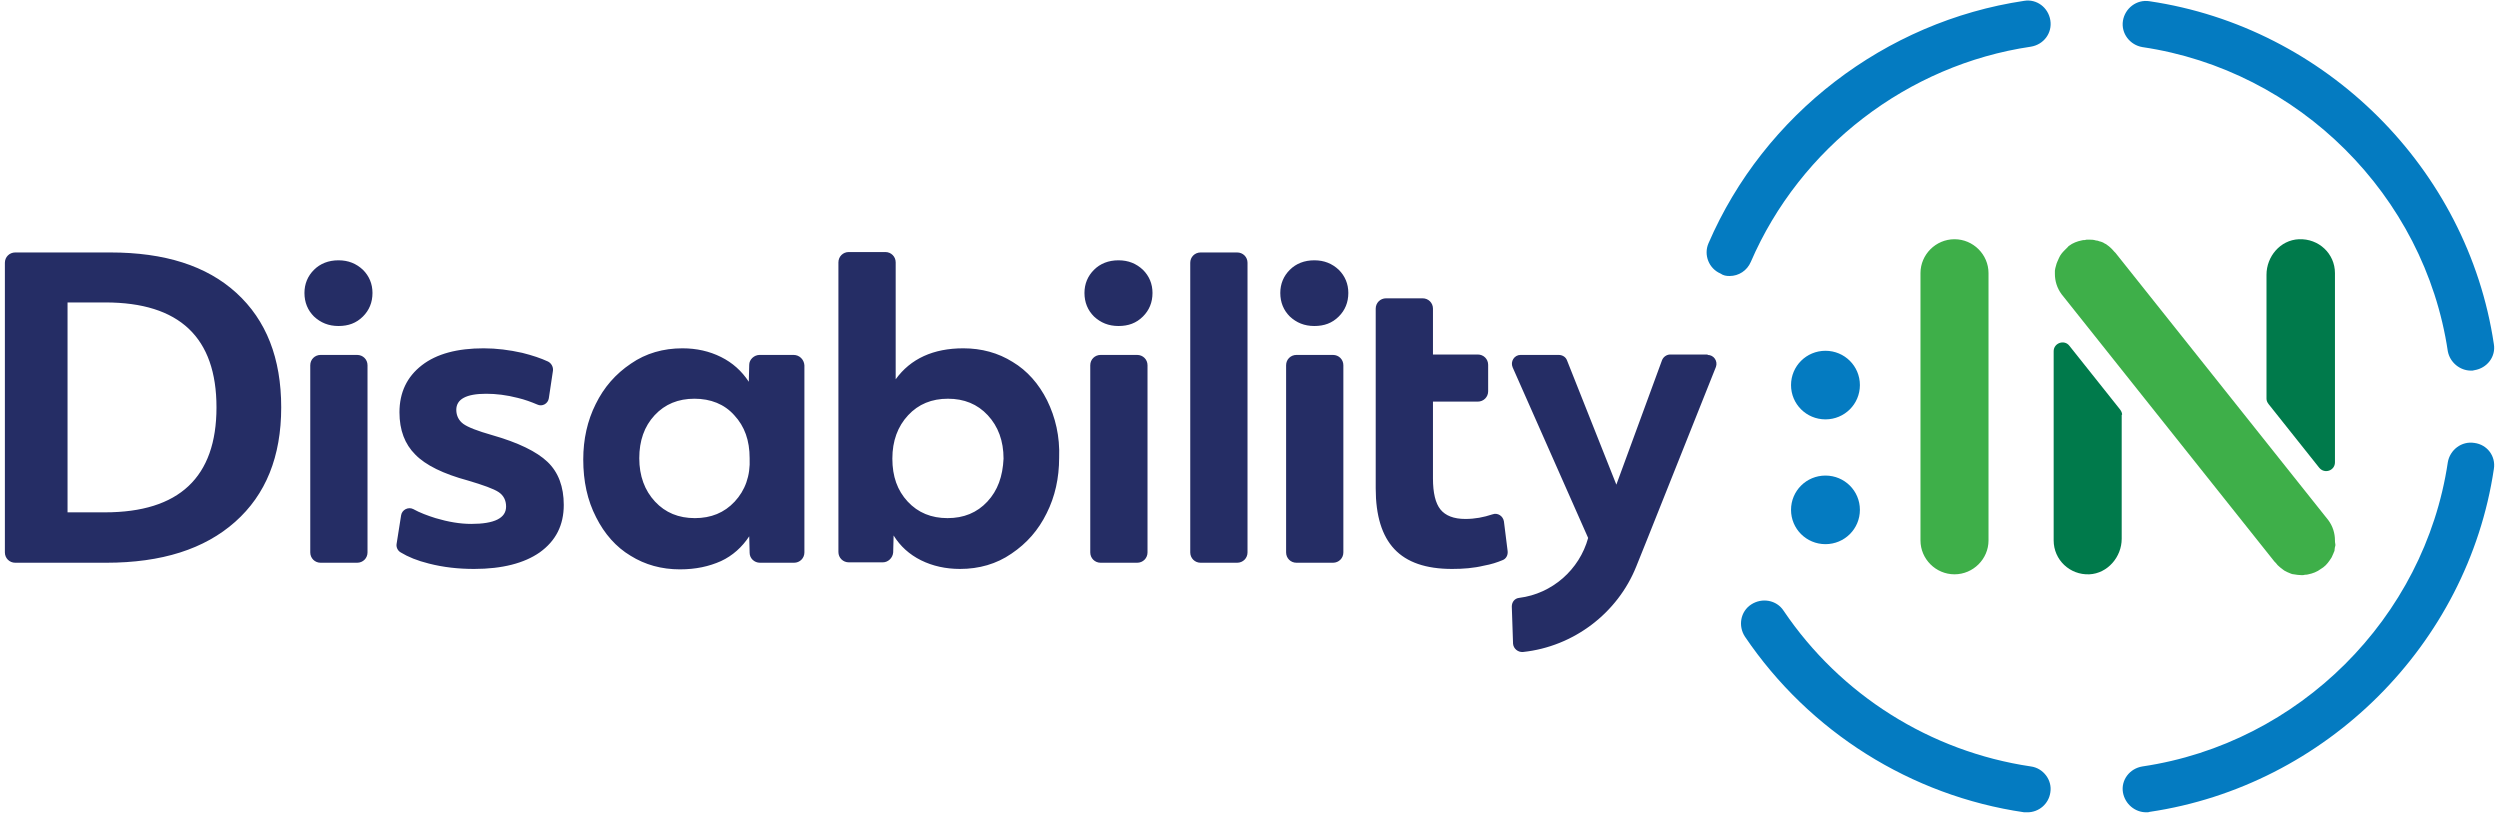
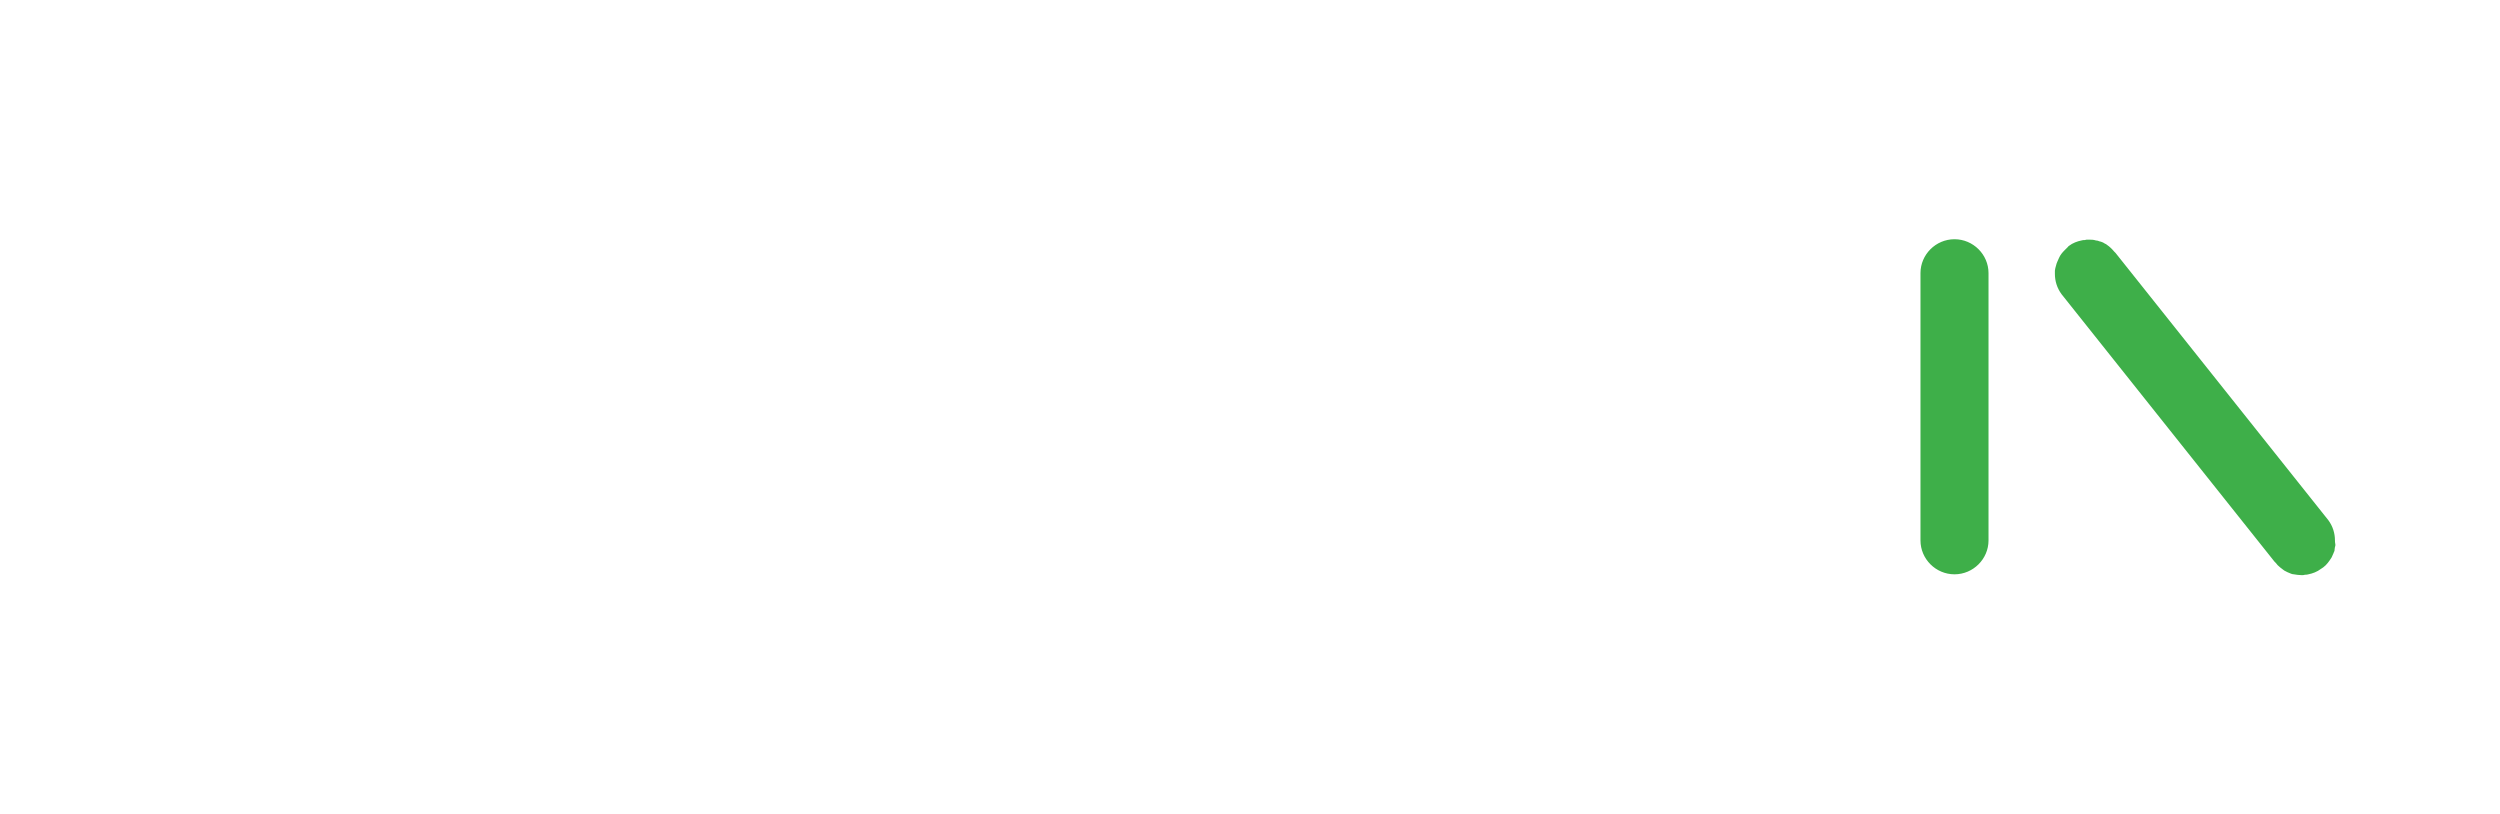
<svg xmlns="http://www.w3.org/2000/svg" width="172" height="56" viewBox="0 0 172 56" fill="none">
  <g clip-path="url(#clip0_522_15043)">
-     <path d="M127.961 26.494C127.961 27.801 126.905 28.853 125.592 28.853C124.279 28.853 123.223 27.801 123.223 26.494C123.223 25.186 124.279 24.134 125.592 24.134C126.905 24.134 127.961 25.186 127.961 26.494ZM127.961 35.078C127.961 33.771 126.905 32.719 125.592 32.719C124.279 32.719 123.223 33.771 123.223 35.078C123.223 36.386 124.279 37.438 125.592 37.438C126.905 37.438 127.961 36.386 127.961 35.078ZM139.493 55.886C140.264 55.886 140.949 55.318 141.063 54.522C141.206 53.669 140.578 52.845 139.722 52.731C132.814 51.708 126.619 47.813 122.709 42.014C122.224 41.275 121.224 41.105 120.482 41.588C119.74 42.071 119.569 43.066 120.054 43.805C124.479 50.343 131.472 54.749 139.265 55.886C139.322 55.886 139.408 55.886 139.493 55.886ZM147.657 55.886C147.743 55.886 147.828 55.886 147.885 55.858C160.017 54.067 169.78 44.345 171.578 32.264C171.721 31.383 171.121 30.587 170.236 30.473C169.351 30.331 168.552 30.956 168.409 31.809C166.811 42.526 158.162 51.139 147.4 52.731C146.515 52.873 145.916 53.669 146.059 54.522C146.201 55.318 146.886 55.886 147.657 55.886ZM118.998 18.989C119.626 18.989 120.197 18.619 120.454 18.023C123.851 10.148 131.244 4.463 139.722 3.212C140.607 3.07 141.206 2.274 141.063 1.393C140.92 0.512 140.121 -0.085 139.265 0.057C129.702 1.478 121.367 7.874 117.542 16.743C117.2 17.539 117.571 18.477 118.37 18.819C118.57 18.961 118.77 18.989 118.998 18.989ZM170.008 25.499C170.093 25.499 170.151 25.499 170.236 25.47C171.121 25.328 171.721 24.532 171.578 23.679C169.78 11.598 160.017 1.876 147.885 0.085C147.001 -0.057 146.201 0.569 146.059 1.422C145.916 2.303 146.544 3.099 147.4 3.241C158.162 4.833 166.811 13.446 168.409 24.163C168.552 24.93 169.237 25.499 170.008 25.499Z" fill="#047BC1" />
-     <path d="M160.645 18.79V31.809C160.645 32.377 159.931 32.633 159.56 32.178L156.078 27.801C155.992 27.687 155.935 27.573 155.935 27.431V18.903C155.935 17.653 156.877 16.516 158.162 16.459C159.532 16.402 160.645 17.454 160.645 18.79ZM146.001 28.54C146.001 28.398 145.944 28.284 145.859 28.17L142.376 23.793C142.034 23.338 141.292 23.594 141.292 24.162V37.182C141.292 38.518 142.405 39.569 143.746 39.513C145.002 39.456 145.973 38.319 145.973 37.068V28.54" fill="#007A4B" />
    <path d="M134.47 39.513C133.185 39.513 132.129 38.461 132.129 37.182V18.79C132.129 17.511 133.185 16.459 134.47 16.459C135.754 16.459 136.81 17.511 136.81 18.79V37.182C136.81 38.461 135.754 39.513 134.47 39.513ZM160.645 37.182C160.645 36.699 160.503 36.215 160.189 35.789L145.545 17.397C145.517 17.369 145.488 17.34 145.459 17.312C145.317 17.141 145.145 16.971 144.974 16.857C144.917 16.828 144.889 16.772 144.831 16.772C144.717 16.686 144.575 16.63 144.432 16.601C144.375 16.573 144.289 16.544 144.203 16.544C144.032 16.487 143.861 16.487 143.661 16.487C143.575 16.487 143.518 16.487 143.433 16.516C143.347 16.516 143.29 16.516 143.204 16.544C142.919 16.601 142.605 16.715 142.348 16.914C142.319 16.942 142.291 16.942 142.291 16.971C142.262 16.999 142.234 17.027 142.205 17.056C142.148 17.113 142.091 17.17 142.034 17.227C141.891 17.369 141.749 17.539 141.663 17.738C141.634 17.823 141.577 17.909 141.549 17.994C141.52 18.051 141.52 18.079 141.492 18.136C141.463 18.25 141.435 18.335 141.406 18.449C141.406 18.506 141.377 18.562 141.377 18.619C141.377 18.705 141.377 18.79 141.377 18.847C141.377 19.33 141.52 19.813 141.834 20.24L156.478 38.632C156.506 38.66 156.535 38.688 156.563 38.717C156.621 38.774 156.649 38.831 156.706 38.887C156.82 39.001 156.935 39.086 157.049 39.172C157.077 39.2 157.134 39.228 157.163 39.257C157.306 39.342 157.448 39.399 157.591 39.456C157.648 39.484 157.734 39.513 157.819 39.513C157.991 39.541 158.162 39.57 158.362 39.57C158.447 39.57 158.505 39.57 158.59 39.541C158.676 39.541 158.733 39.541 158.818 39.513C159.104 39.456 159.418 39.342 159.675 39.143C159.732 39.115 159.789 39.058 159.846 39.029C159.96 38.944 160.074 38.831 160.16 38.717C160.246 38.603 160.331 38.489 160.417 38.347C160.446 38.262 160.503 38.177 160.531 38.092C160.56 38.035 160.56 38.006 160.588 37.949C160.617 37.921 160.617 37.864 160.617 37.836C160.617 37.75 160.645 37.694 160.645 37.637C160.674 37.58 160.674 37.523 160.674 37.466C160.645 37.324 160.645 37.239 160.645 37.182Z" fill="#3EAF49" />
-     <path d="M16.265 20.154C14.209 18.278 11.326 17.369 7.587 17.369H1.05C0.65 17.369 0.336 17.681 0.336 18.079V38.006C0.336 38.404 0.65 38.717 1.05 38.717H7.301C11.126 38.717 14.067 37.779 16.179 35.903C18.291 34.027 19.347 31.411 19.347 28.029C19.347 24.646 18.32 22.031 16.265 20.154ZM7.216 35.249H4.647V20.808H7.244C12.354 20.808 14.894 23.225 14.894 28.029C14.894 32.833 12.325 35.249 7.216 35.249ZM23.287 22.429C22.602 22.429 22.059 22.201 21.602 21.775C21.174 21.349 20.946 20.808 20.946 20.154C20.946 19.529 21.174 18.989 21.602 18.563C22.031 18.136 22.602 17.909 23.287 17.909C23.972 17.909 24.514 18.136 24.971 18.563C25.399 18.989 25.627 19.529 25.627 20.154C25.627 20.808 25.399 21.349 24.971 21.775C24.514 22.23 23.972 22.429 23.287 22.429ZM22.059 24.419H24.571C24.971 24.419 25.285 24.731 25.285 25.129V38.006C25.285 38.404 24.971 38.717 24.571 38.717H22.059C21.66 38.717 21.346 38.404 21.346 38.006V25.129C21.346 24.731 21.66 24.419 22.059 24.419ZM32.621 39.143C31.536 39.143 30.509 39.03 29.509 38.774C28.71 38.575 28.082 38.319 27.568 38.006C27.369 37.893 27.254 37.665 27.283 37.438L27.597 35.448C27.654 35.078 28.082 34.851 28.425 35.022C28.881 35.277 29.424 35.476 29.966 35.647C30.823 35.903 31.65 36.045 32.421 36.045C34.02 36.045 34.819 35.647 34.819 34.851C34.819 34.425 34.648 34.084 34.305 33.856C33.962 33.629 33.249 33.373 32.193 33.06C30.509 32.605 29.281 32.008 28.567 31.269C27.854 30.559 27.483 29.592 27.483 28.37C27.483 27.005 27.997 25.925 29.024 25.129C30.052 24.333 31.479 23.964 33.277 23.964C34.162 23.964 35.047 24.077 35.932 24.276C36.617 24.447 37.217 24.646 37.702 24.873C37.93 24.987 38.073 25.243 38.044 25.499L37.759 27.403C37.702 27.773 37.302 28 36.96 27.83C36.56 27.659 36.103 27.489 35.618 27.375C34.847 27.176 34.134 27.091 33.449 27.091C32.078 27.091 31.393 27.46 31.393 28.199C31.393 28.597 31.565 28.938 31.879 29.166C32.193 29.393 32.849 29.649 33.848 29.933C35.647 30.445 36.931 31.07 37.673 31.781C38.416 32.492 38.787 33.486 38.787 34.737C38.787 36.13 38.244 37.21 37.131 38.006C36.075 38.745 34.562 39.143 32.621 39.143ZM54.6 24.419H52.26C51.889 24.419 51.546 24.731 51.546 25.101L51.518 26.266C51.032 25.527 50.404 24.959 49.605 24.561C48.806 24.163 47.921 23.964 46.95 23.964C45.637 23.964 44.438 24.305 43.411 25.015C42.355 25.726 41.555 26.636 40.984 27.801C40.414 28.938 40.128 30.218 40.128 31.61C40.128 33.117 40.414 34.425 41.013 35.59C41.584 36.727 42.383 37.637 43.382 38.234C44.381 38.859 45.523 39.172 46.779 39.172C47.864 39.172 48.777 38.973 49.605 38.603C50.404 38.234 51.061 37.637 51.546 36.898L51.575 38.035C51.575 38.404 51.889 38.717 52.288 38.717H54.629C55.029 38.717 55.343 38.404 55.343 38.006V25.129C55.314 24.731 55 24.419 54.6 24.419ZM50.547 34.51C49.834 35.277 48.92 35.647 47.807 35.647C46.694 35.647 45.78 35.277 45.066 34.51C44.353 33.742 43.982 32.747 43.982 31.525C43.982 30.331 44.324 29.336 45.038 28.569C45.752 27.801 46.665 27.432 47.778 27.432C48.892 27.432 49.834 27.801 50.519 28.569C51.232 29.336 51.575 30.303 51.575 31.525C51.632 32.747 51.261 33.742 50.547 34.51ZM72.041 27.545C71.471 26.408 70.671 25.499 69.672 24.902C68.673 24.276 67.531 23.964 66.275 23.964C64.22 23.964 62.65 24.674 61.623 26.096V18.051C61.623 17.653 61.309 17.34 60.909 17.34H58.397C57.997 17.34 57.683 17.653 57.683 18.051V37.978C57.683 38.376 57.997 38.689 58.397 38.689H60.738C61.109 38.689 61.423 38.376 61.451 38.006L61.48 36.841C61.937 37.58 62.565 38.148 63.364 38.546C64.163 38.944 65.076 39.143 66.047 39.143C67.36 39.143 68.559 38.802 69.587 38.092C70.643 37.381 71.442 36.471 72.013 35.306C72.584 34.169 72.869 32.89 72.869 31.497C72.926 30.018 72.612 28.711 72.041 27.545ZM67.931 34.51C67.217 35.277 66.304 35.647 65.191 35.647C64.078 35.647 63.164 35.277 62.45 34.51C61.737 33.742 61.394 32.776 61.394 31.553C61.394 30.331 61.765 29.336 62.479 28.569C63.193 27.801 64.106 27.432 65.219 27.432C66.332 27.432 67.246 27.801 67.96 28.569C68.673 29.336 69.044 30.331 69.044 31.553C68.987 32.776 68.645 33.742 67.931 34.51ZM82.603 17.369H85.115C85.515 17.369 85.829 17.681 85.829 18.079V38.006C85.829 38.404 85.515 38.717 85.115 38.717H82.603C82.204 38.717 81.889 38.404 81.889 38.006V18.079C81.889 17.681 82.204 17.369 82.603 17.369ZM99.901 39.143C98.103 39.143 96.79 38.689 95.934 37.779C95.077 36.869 94.649 35.476 94.649 33.6V21.235C94.649 20.837 94.963 20.524 95.363 20.524H97.875C98.274 20.524 98.588 20.837 98.588 21.235V24.39H101.671C102.071 24.39 102.385 24.703 102.385 25.101V26.92C102.385 27.318 102.071 27.631 101.671 27.631H98.588V32.918C98.588 33.913 98.76 34.624 99.102 35.05C99.445 35.476 100.016 35.704 100.815 35.704C101.471 35.704 102.071 35.59 102.67 35.391C103.041 35.249 103.412 35.505 103.47 35.874L103.726 37.921C103.755 38.205 103.612 38.461 103.355 38.546C103.013 38.689 102.585 38.831 102.099 38.916C101.386 39.087 100.672 39.143 99.901 39.143ZM117.485 24.419C117.913 24.419 118.199 24.845 118.056 25.243C118.056 25.243 114.888 33.174 113.375 36.983C112.918 38.12 112.604 38.888 112.575 38.973C111.291 42.185 108.265 44.487 104.783 44.857C104.44 44.886 104.126 44.63 104.098 44.289L104.012 41.73C104.012 41.417 104.212 41.162 104.526 41.133C106.781 40.849 108.665 39.2 109.264 37.011L104.069 25.271C103.898 24.873 104.183 24.419 104.611 24.419H107.238C107.494 24.419 107.723 24.561 107.808 24.788L111.205 33.344L114.345 24.788C114.431 24.561 114.659 24.39 114.916 24.39H117.485M76.951 22.429C76.266 22.429 75.724 22.201 75.267 21.775C74.839 21.349 74.611 20.808 74.611 20.154C74.611 19.529 74.839 18.989 75.267 18.563C75.695 18.136 76.266 17.909 76.951 17.909C77.636 17.909 78.179 18.136 78.635 18.563C79.064 18.989 79.292 19.529 79.292 20.154C79.292 20.808 79.064 21.349 78.635 21.775C78.179 22.23 77.636 22.429 76.951 22.429ZM75.724 24.419H78.236C78.635 24.419 78.949 24.731 78.949 25.129V38.006C78.949 38.404 78.635 38.717 78.236 38.717H75.724C75.324 38.717 75.01 38.404 75.01 38.006V25.129C75.01 24.731 75.324 24.419 75.724 24.419ZM90.424 22.429C89.739 22.429 89.197 22.201 88.74 21.775C88.312 21.349 88.084 20.808 88.084 20.154C88.084 19.529 88.312 18.989 88.74 18.563C89.168 18.136 89.739 17.909 90.424 17.909C91.11 17.909 91.652 18.136 92.109 18.563C92.537 18.989 92.765 19.529 92.765 20.154C92.765 20.808 92.537 21.349 92.109 21.775C91.652 22.23 91.11 22.429 90.424 22.429ZM89.197 24.419H91.709C92.109 24.419 92.423 24.731 92.423 25.129V38.006C92.423 38.404 92.109 38.717 91.709 38.717H89.197C88.797 38.717 88.484 38.404 88.484 38.006V25.129C88.484 24.731 88.797 24.419 89.197 24.419Z" fill="#252D65" />
  </g>
  <defs>
    <clipPath id="clip0_522_15043">
      <rect width="171.556" height="56" fill="white" transform="translate(0.222)" />
    </clipPath>
  </defs>
</svg>